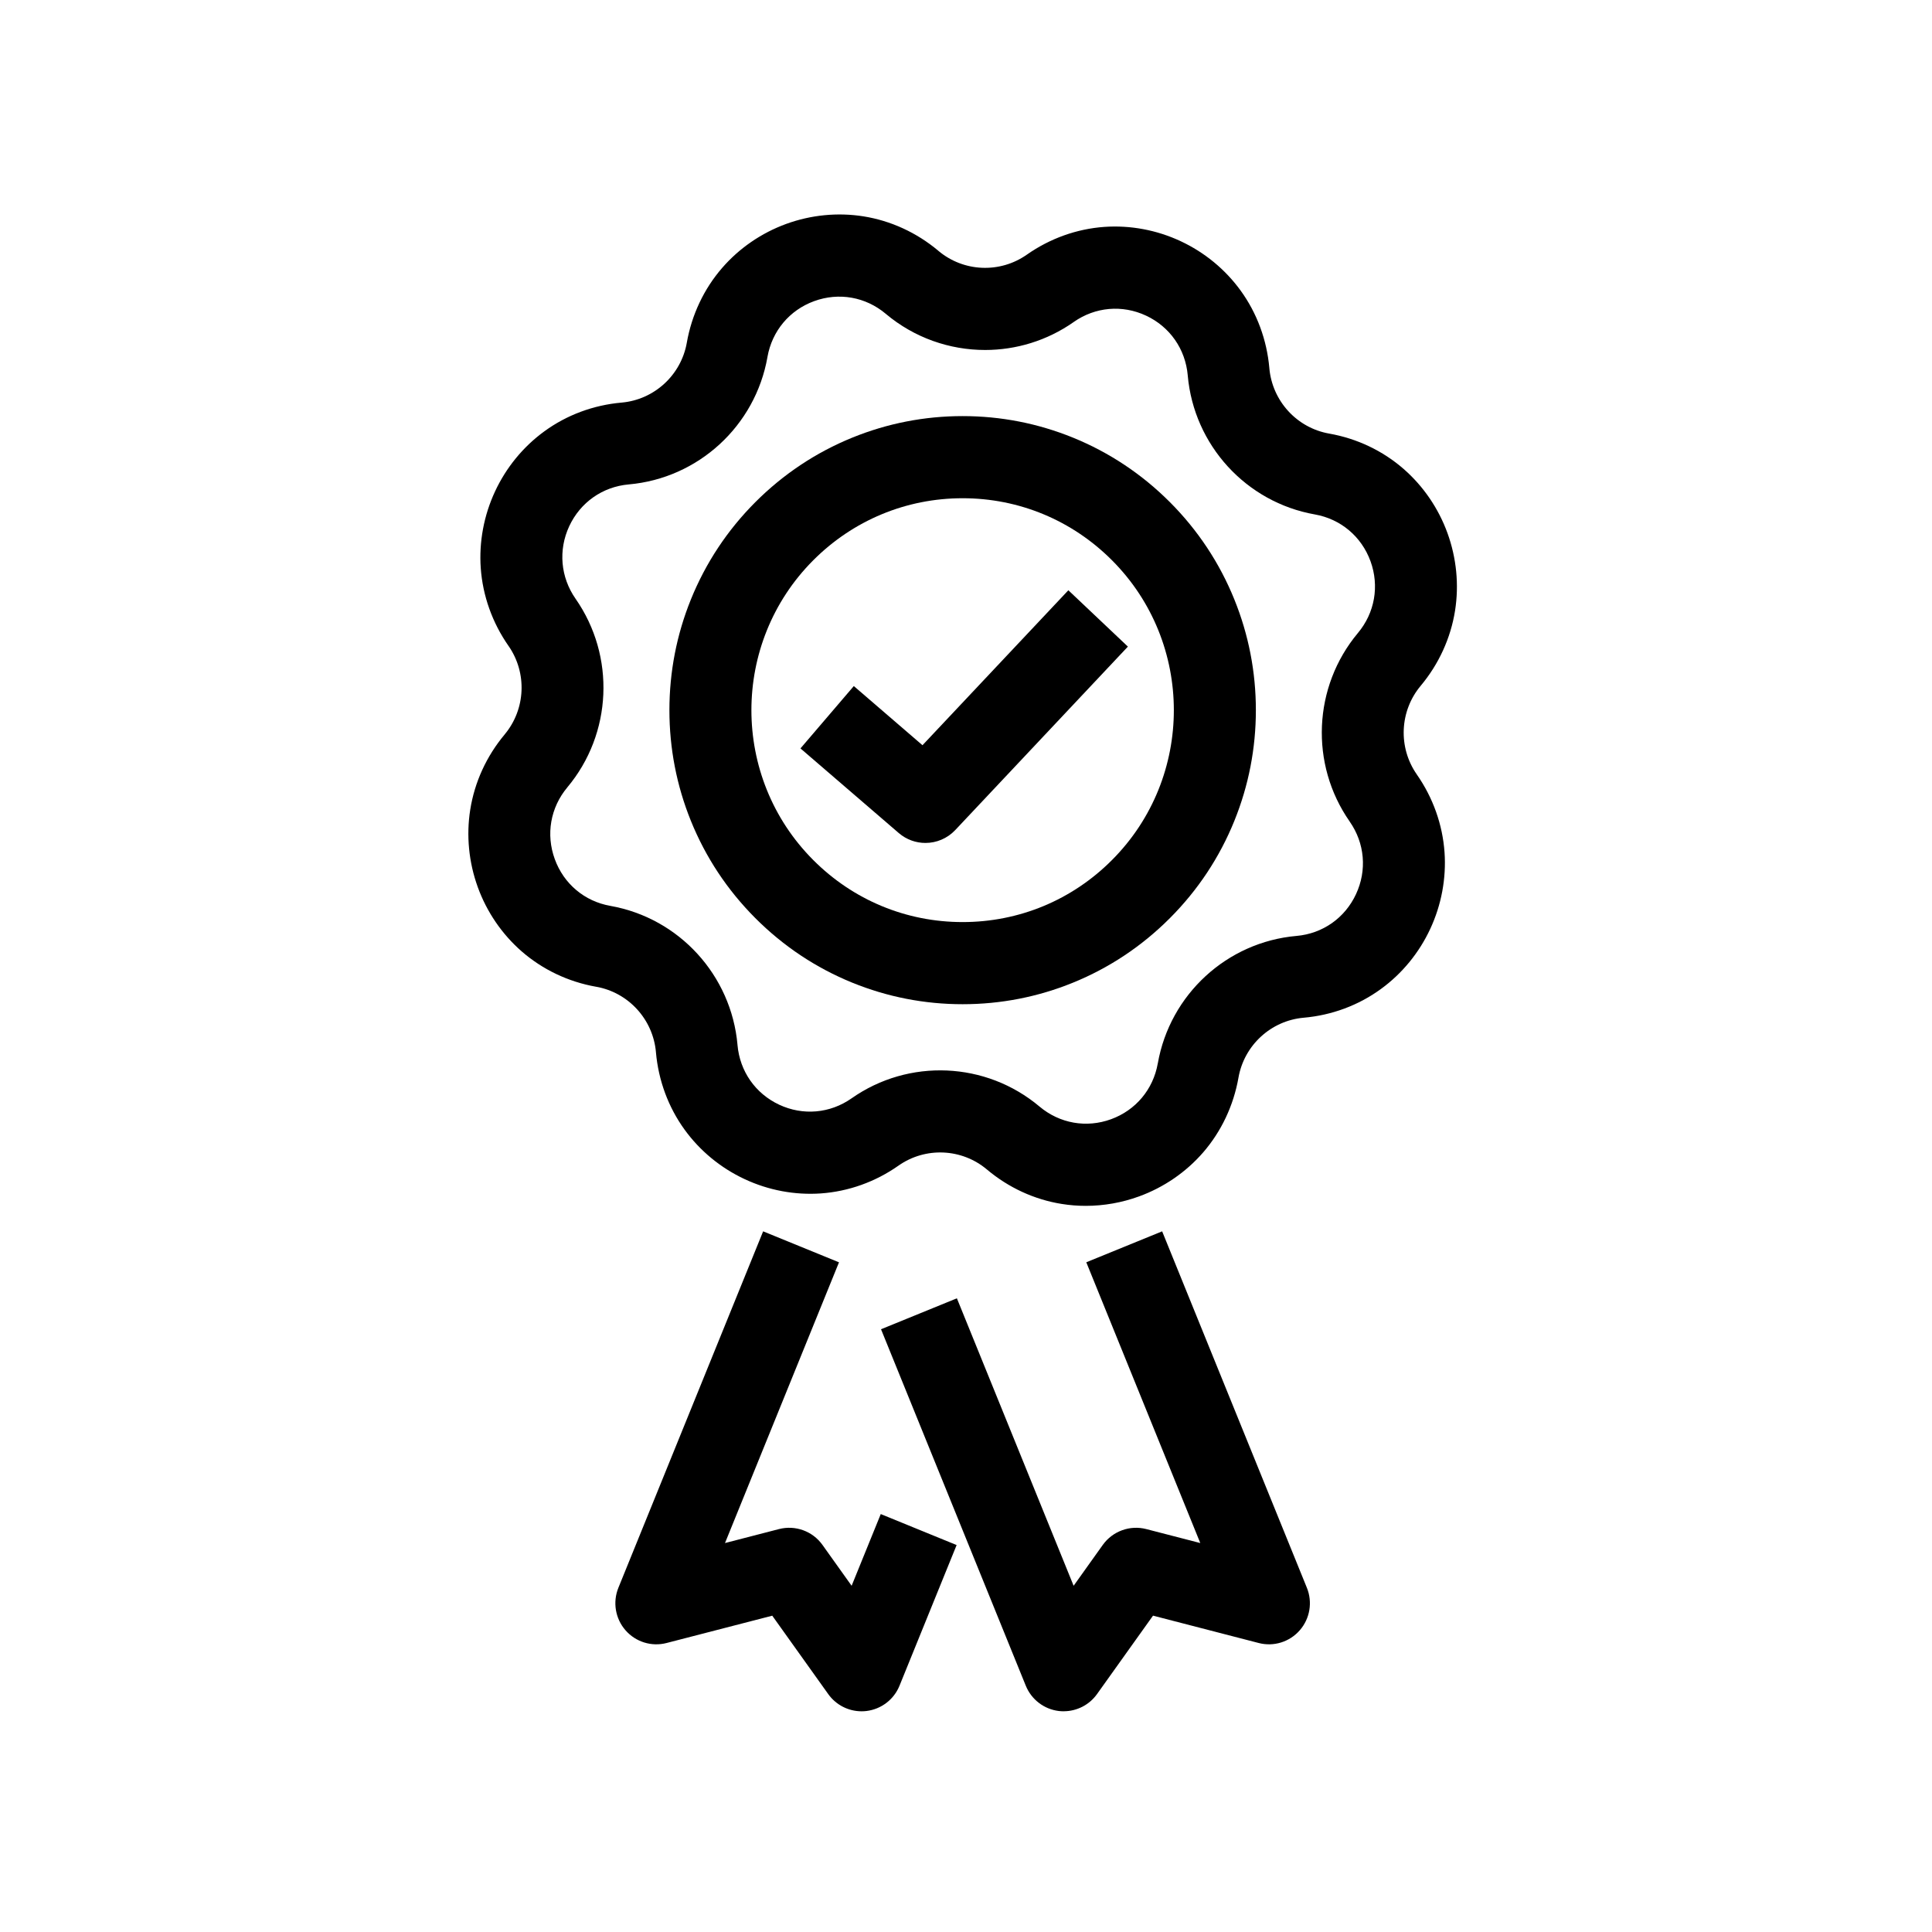
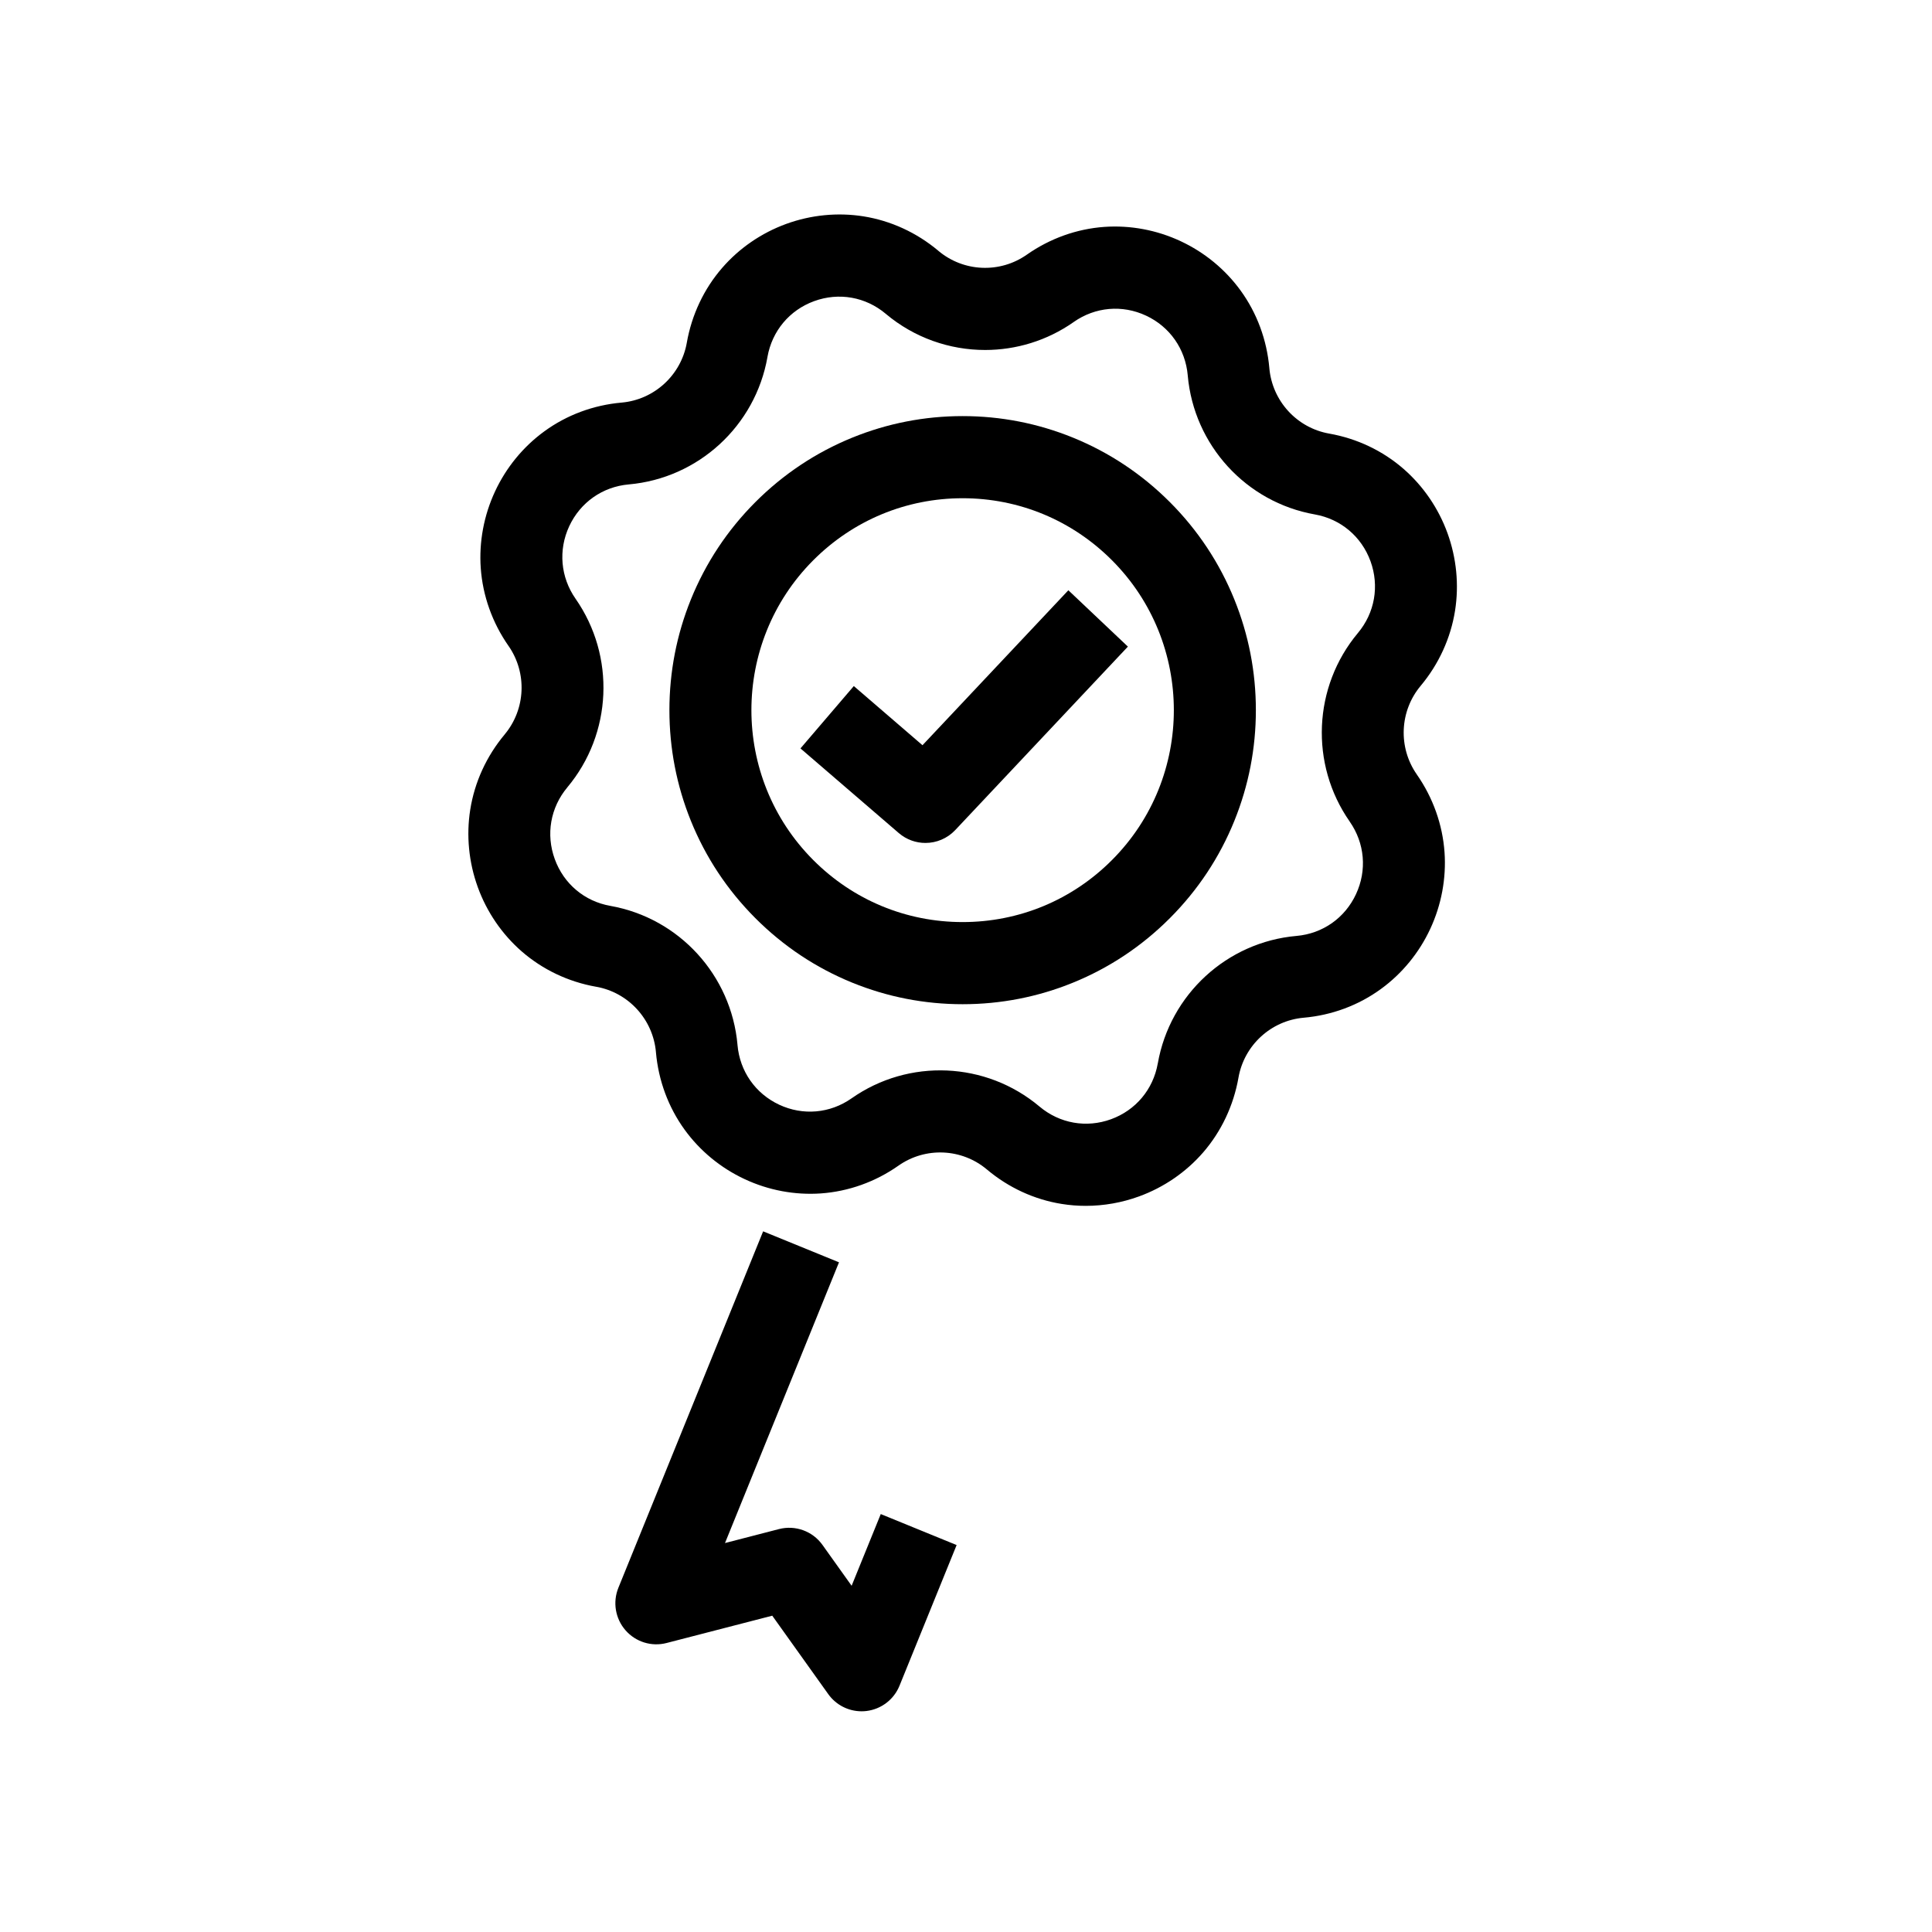
<svg xmlns="http://www.w3.org/2000/svg" width="250" zoomAndPan="magnify" viewBox="0 0 187.92 196.08" height="250" preserveAspectRatio="xMidYMid meet" version="1.0">
  <defs>
    <clipPath id="e7ec5f2fbd">
-       <path d="M 43.23 21.465 L 144 21.465 L 144 123 L 43.23 123 Z M 43.23 21.465 " clip-rule="nonzero" />
+       <path d="M 43.23 21.465 L 144 21.465 L 144 123 L 43.23 123 M 43.23 21.465 " clip-rule="nonzero" />
    </clipPath>
    <clipPath id="b54cdcd543">
      <path d="M 85 124 L 129 124 L 129 173.75 L 85 173.75 Z M 85 124 " clip-rule="nonzero" />
    </clipPath>
    <clipPath id="21b40b45ed">
      <path d="M 58 124 L 94 124 L 94 173.75 L 58 173.75 Z M 58 124 " clip-rule="nonzero" />
    </clipPath>
  </defs>
  <path fill="#000000" d="M 89.844 85.551 C 88.883 85.551 87.922 85.219 87.137 84.547 L 77.16 75.957 L 82.574 69.629 L 89.543 75.633 L 104.348 59.906 L 110.391 65.625 L 92.867 84.246 C 92.051 85.109 90.949 85.551 89.844 85.551 Z M 89.844 85.551 " fill-opacity="1" fill-rule="nonzero" />
  <path fill="#000000" d="M 93.617 101.918 C 89.754 101.918 85.988 101.184 82.422 99.734 C 78.727 98.23 75.414 96.023 72.574 93.176 C 69.734 90.328 67.535 87.008 66.035 83.301 C 64.59 79.727 63.859 75.949 63.859 72.074 C 63.859 68.199 64.59 64.422 66.035 60.848 C 67.535 57.141 69.734 53.816 72.574 50.969 C 75.414 48.125 78.727 45.918 82.422 44.414 C 85.988 42.965 89.754 42.23 93.617 42.23 C 97.48 42.23 101.25 42.965 104.812 44.414 C 108.508 45.918 111.82 48.125 114.66 50.969 C 117.5 53.816 119.699 57.141 121.199 60.848 C 122.645 64.422 123.379 68.199 123.379 72.074 C 123.379 75.949 122.645 79.727 121.199 83.301 C 119.699 87.008 117.5 90.328 114.66 93.176 C 111.82 96.023 108.508 98.23 104.812 99.734 C 101.25 101.184 97.48 101.918 93.617 101.918 Z M 93.617 50.566 C 87.891 50.566 82.504 52.805 78.453 56.867 C 70.09 65.254 70.09 78.898 78.453 87.281 C 82.504 91.348 87.891 93.582 93.617 93.582 C 99.348 93.582 104.734 91.348 108.781 87.281 C 117.145 78.898 117.145 65.254 108.781 56.867 C 104.73 52.805 99.348 50.566 93.617 50.566 Z M 93.617 50.566 " fill-opacity="1" fill-rule="nonzero" />
  <g clip-path="url(#e7ec5f2fbd)">
    <path fill="#000000" d="M 106.113 122.383 C 105.301 122.383 104.488 122.32 103.688 122.191 C 100.906 121.75 98.277 120.539 96.082 118.691 C 96.082 118.691 96.078 118.688 96.078 118.688 C 93.527 116.543 89.84 116.383 87.113 118.297 C 84.766 119.949 82.039 120.922 79.234 121.121 C 76.59 121.305 73.914 120.805 71.488 119.668 C 69.062 118.535 66.957 116.801 65.402 114.652 C 63.75 112.375 62.746 109.66 62.492 106.801 C 62.492 106.797 62.492 106.789 62.492 106.785 C 62.199 103.457 59.707 100.727 56.426 100.145 C 56.422 100.145 56.418 100.145 56.414 100.145 C 53.594 99.645 50.984 98.402 48.863 96.555 C 46.867 94.812 45.324 92.559 44.41 90.035 C 43.496 87.516 43.23 84.793 43.645 82.172 C 44.086 79.383 45.293 76.746 47.137 74.543 C 47.137 74.543 47.141 74.539 47.141 74.535 C 49.273 71.98 49.434 68.289 47.531 65.555 C 47.531 65.555 47.527 65.551 47.527 65.551 C 45.883 63.195 44.91 60.461 44.711 57.648 C 44.527 55 45.027 52.312 46.16 49.879 C 47.289 47.449 49.02 45.336 51.164 43.777 C 53.438 42.117 56.152 41.109 59.008 40.859 C 62.324 40.566 65.043 38.07 65.625 34.785 C 65.625 34.781 65.625 34.777 65.625 34.777 C 66.125 31.945 67.363 29.32 69.211 27.191 C 70.945 25.188 73.195 23.645 75.707 22.727 C 78.223 21.809 80.934 21.543 83.551 21.957 C 86.324 22.398 88.949 23.605 91.145 25.445 C 91.148 25.449 91.152 25.453 91.156 25.457 C 93.707 27.605 97.395 27.766 100.125 25.852 C 100.129 25.848 100.133 25.844 100.137 25.844 C 102.484 24.199 105.203 23.227 108.004 23.027 C 110.648 22.844 113.324 23.344 115.75 24.48 C 118.176 25.613 120.281 27.348 121.836 29.496 C 123.488 31.773 124.492 34.488 124.746 37.348 C 124.746 37.352 124.746 37.359 124.746 37.363 C 125.039 40.691 127.531 43.422 130.812 44.004 C 133.637 44.5 136.25 45.742 138.375 47.594 C 140.371 49.336 141.914 51.59 142.828 54.113 C 143.742 56.637 144.008 59.355 143.594 61.977 C 143.152 64.766 141.945 67.402 140.105 69.605 C 137.965 72.16 137.801 75.855 139.707 78.59 C 139.707 78.594 139.711 78.594 139.711 78.598 C 141.355 80.953 142.328 83.688 142.527 86.5 C 142.711 89.148 142.211 91.836 141.078 94.27 C 139.949 96.699 138.219 98.812 136.074 100.371 C 133.801 102.031 131.086 103.039 128.23 103.289 C 124.914 103.582 122.195 106.078 121.613 109.367 C 121.613 109.367 121.613 109.371 121.613 109.375 C 121.113 112.203 119.875 114.828 118.031 116.957 C 116.293 118.961 114.043 120.504 111.531 121.422 C 109.789 122.059 107.949 122.383 106.113 122.383 Z M 101.426 112.309 C 103.469 114.023 106.18 114.504 108.684 113.59 C 111.188 112.676 112.957 110.562 113.422 107.938 C 113.422 107.934 113.426 107.93 113.426 107.926 C 114.656 100.93 120.441 95.609 127.5 94.988 C 127.5 94.988 127.504 94.988 127.504 94.988 C 130.16 94.754 132.418 93.168 133.543 90.746 C 134.672 88.324 134.43 85.57 132.902 83.383 C 132.902 83.383 132.902 83.383 132.902 83.379 C 128.836 77.559 129.18 69.691 133.734 64.246 C 135.449 62.199 135.926 59.477 135.016 56.965 C 134.102 54.453 131.992 52.676 129.367 52.211 C 122.395 50.98 117.09 45.184 116.465 38.109 C 116.465 38.102 116.465 38.098 116.465 38.094 C 116.23 35.43 114.652 33.164 112.234 32.035 C 109.82 30.906 107.074 31.148 104.891 32.68 C 104.887 32.684 104.887 32.684 104.883 32.688 C 102.18 34.582 99.035 35.52 95.898 35.52 C 92.305 35.52 88.719 34.289 85.82 31.852 L 85.812 31.844 C 83.77 30.129 81.055 29.648 78.551 30.562 C 76.051 31.473 74.281 33.586 73.812 36.215 C 73.812 36.219 73.812 36.223 73.812 36.227 C 72.582 43.227 66.793 48.543 59.73 49.164 C 57.078 49.398 54.82 50.984 53.691 53.406 C 52.566 55.828 52.809 58.582 54.336 60.77 C 58.398 66.594 58.059 74.461 53.5 79.906 C 53.5 79.906 53.496 79.91 53.496 79.914 C 51.785 81.961 51.309 84.68 52.223 87.188 C 53.133 89.699 55.242 91.477 57.867 91.938 C 57.871 91.941 57.875 91.941 57.879 91.941 C 64.848 93.18 70.145 98.977 70.77 106.043 C 70.77 106.047 70.77 106.055 70.77 106.059 C 71.004 108.723 72.582 110.984 75 112.117 C 77.414 113.246 80.16 113.004 82.344 111.473 C 88.148 107.395 95.992 107.738 101.422 112.305 C 101.422 112.305 101.422 112.309 101.426 112.309 Z M 101.426 112.309 " fill-opacity="1" fill-rule="nonzero" />
  </g>
  <g clip-path="url(#b54cdcd543)">
-     <path fill="#000000" d="M 103.875 173.68 C 103.715 173.68 103.551 173.668 103.387 173.652 C 101.883 173.473 100.598 172.488 100.027 171.082 L 85.336 134.906 L 93.035 131.766 L 104.883 160.941 L 107.84 156.797 C 108.84 155.398 110.598 154.758 112.258 155.188 L 117.738 156.605 L 106.168 128.109 L 113.867 124.969 L 128.555 161.141 C 129.148 162.602 128.871 164.27 127.836 165.457 C 126.801 166.645 125.188 167.145 123.668 166.75 L 112.941 163.973 L 107.254 171.938 C 106.469 173.035 105.207 173.676 103.879 173.676 Z M 103.875 173.68 " fill-opacity="1" fill-rule="nonzero" />
-   </g>
+     </g>
  <g clip-path="url(#21b40b45ed)">
    <path fill="#000000" d="M 83.359 173.68 C 82.031 173.68 80.766 173.039 79.98 171.938 L 74.297 163.977 L 63.57 166.75 C 62.047 167.145 60.438 166.645 59.402 165.457 C 58.367 164.273 58.09 162.602 58.68 161.145 L 73.371 124.969 L 81.07 128.113 L 69.5 156.605 L 74.977 155.188 C 76.641 154.758 78.398 155.398 79.395 156.797 L 82.352 160.941 L 85.309 153.664 L 93.008 156.809 L 87.211 171.086 C 86.641 172.492 85.352 173.473 83.848 173.652 C 83.684 173.672 83.523 173.68 83.363 173.68 Z M 83.359 173.68 " fill-opacity="1" fill-rule="nonzero" />
  </g>
</svg>